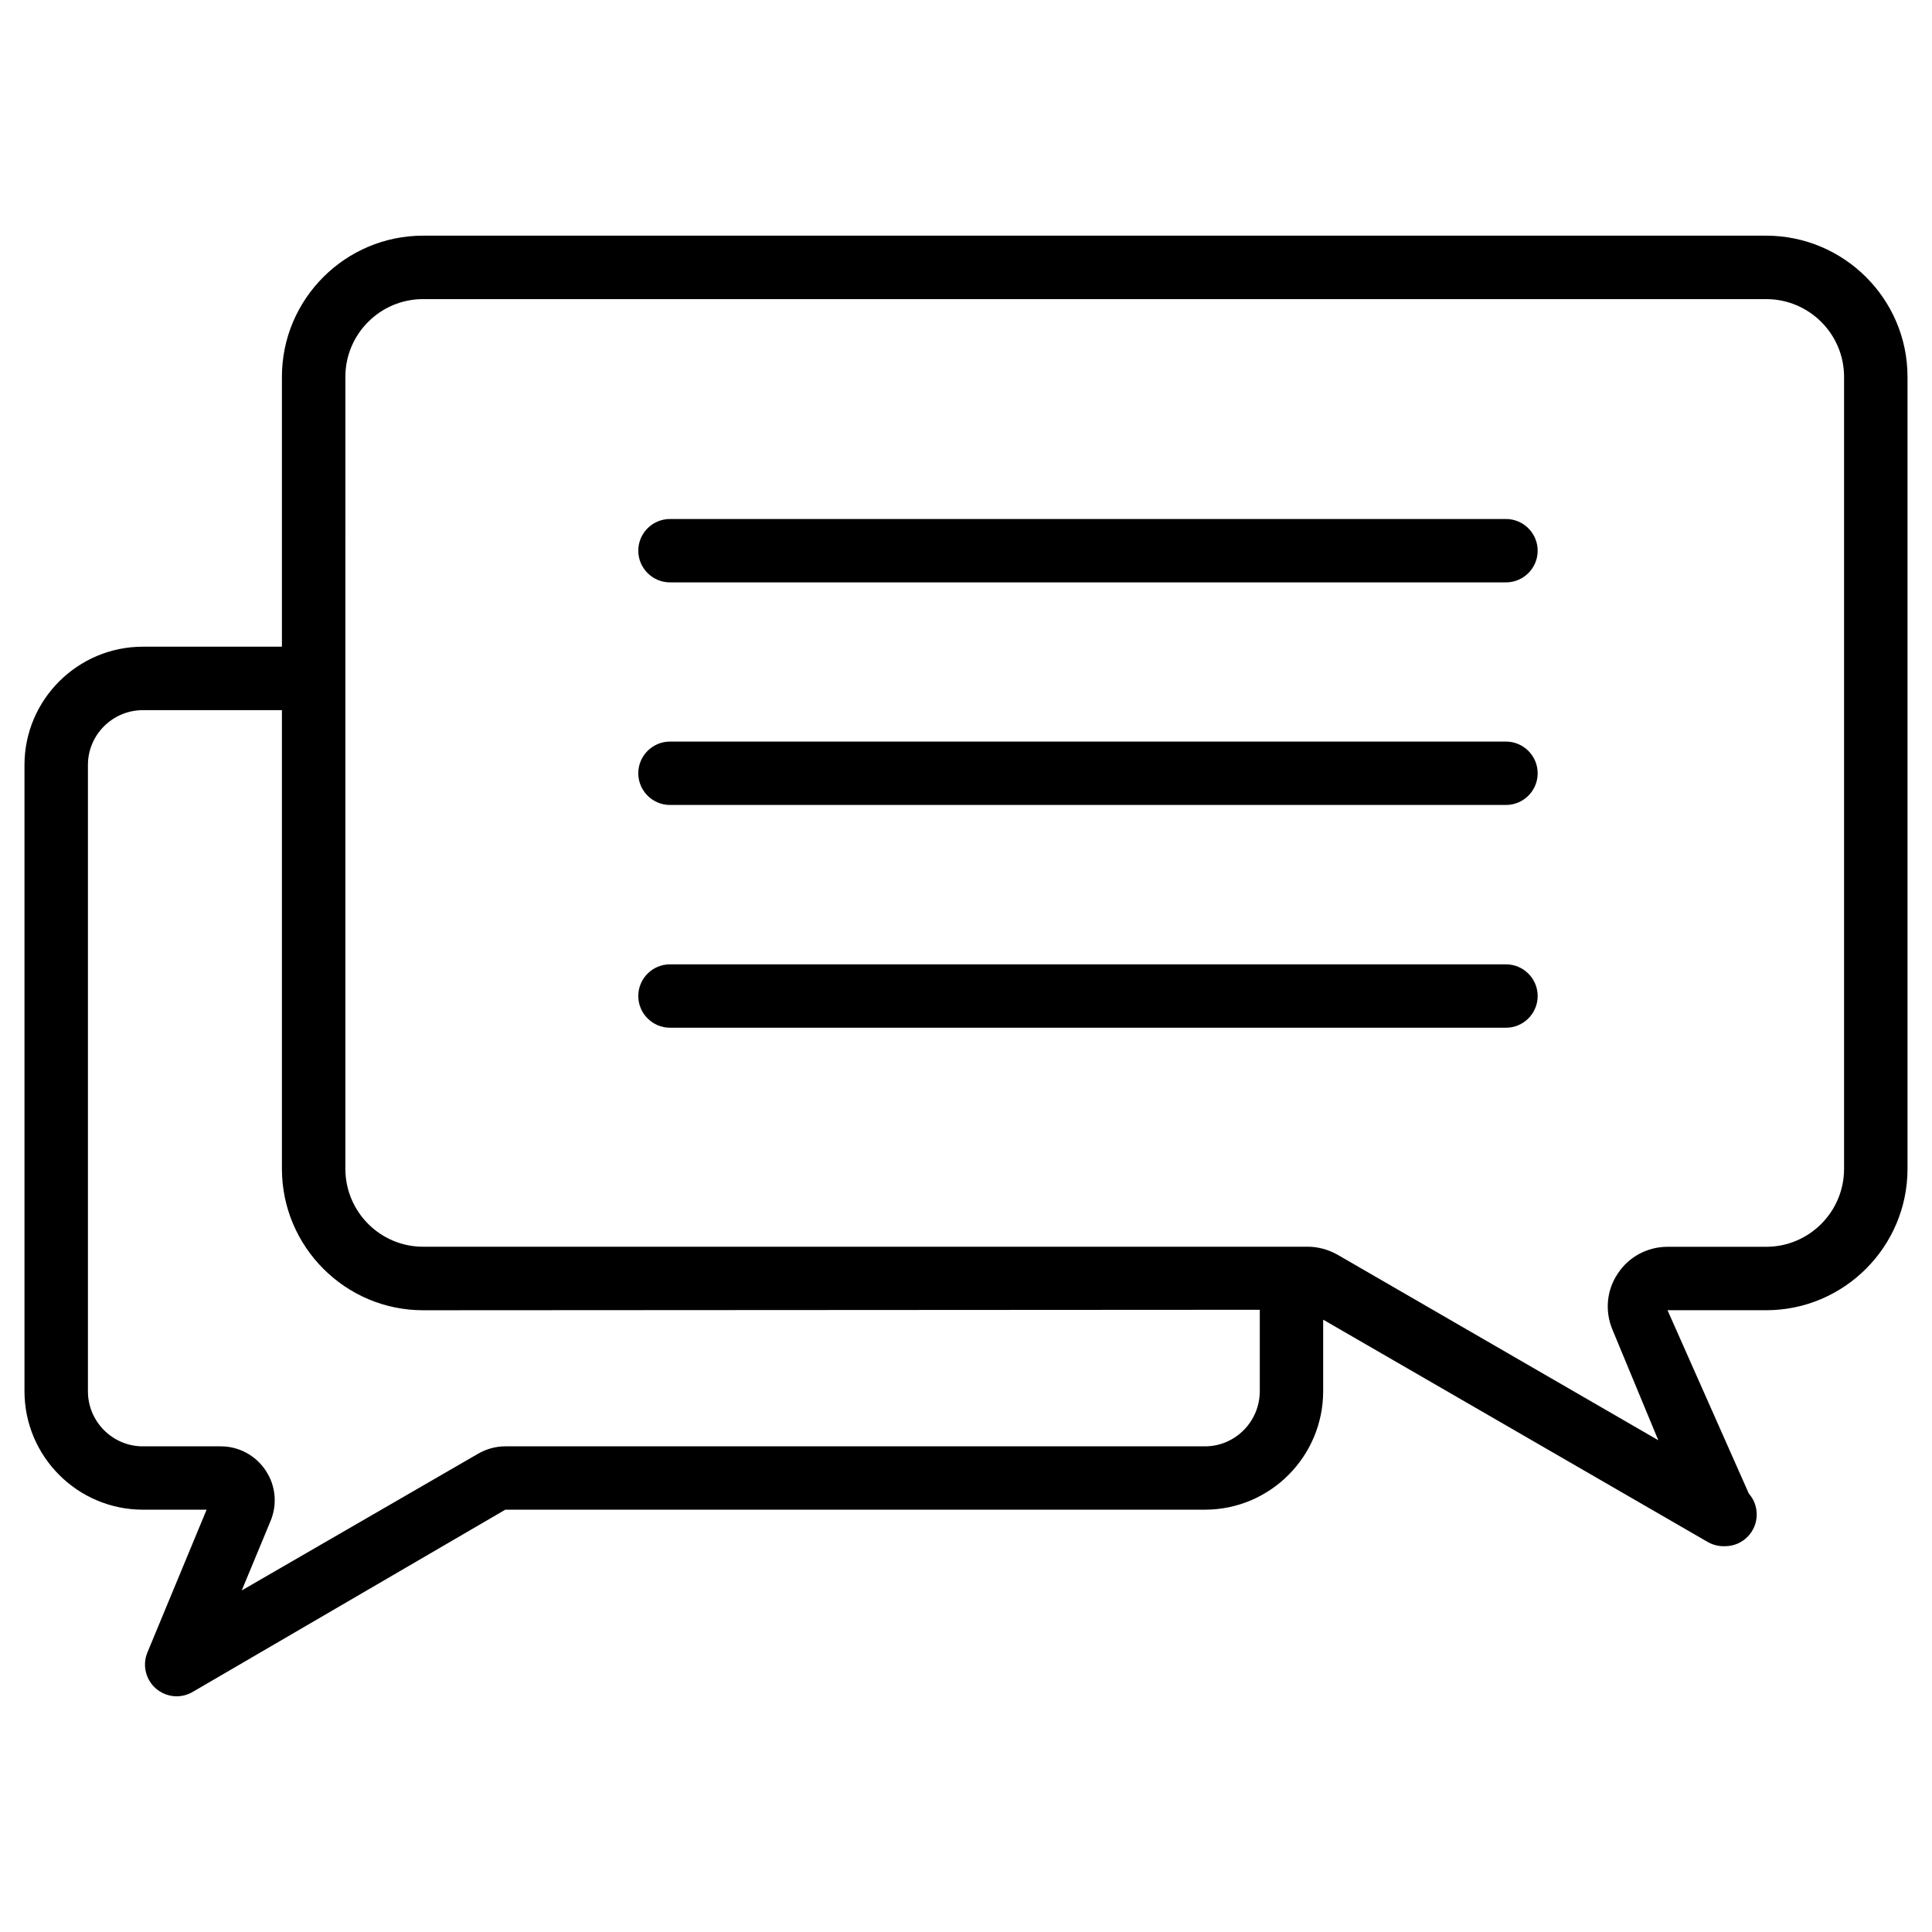
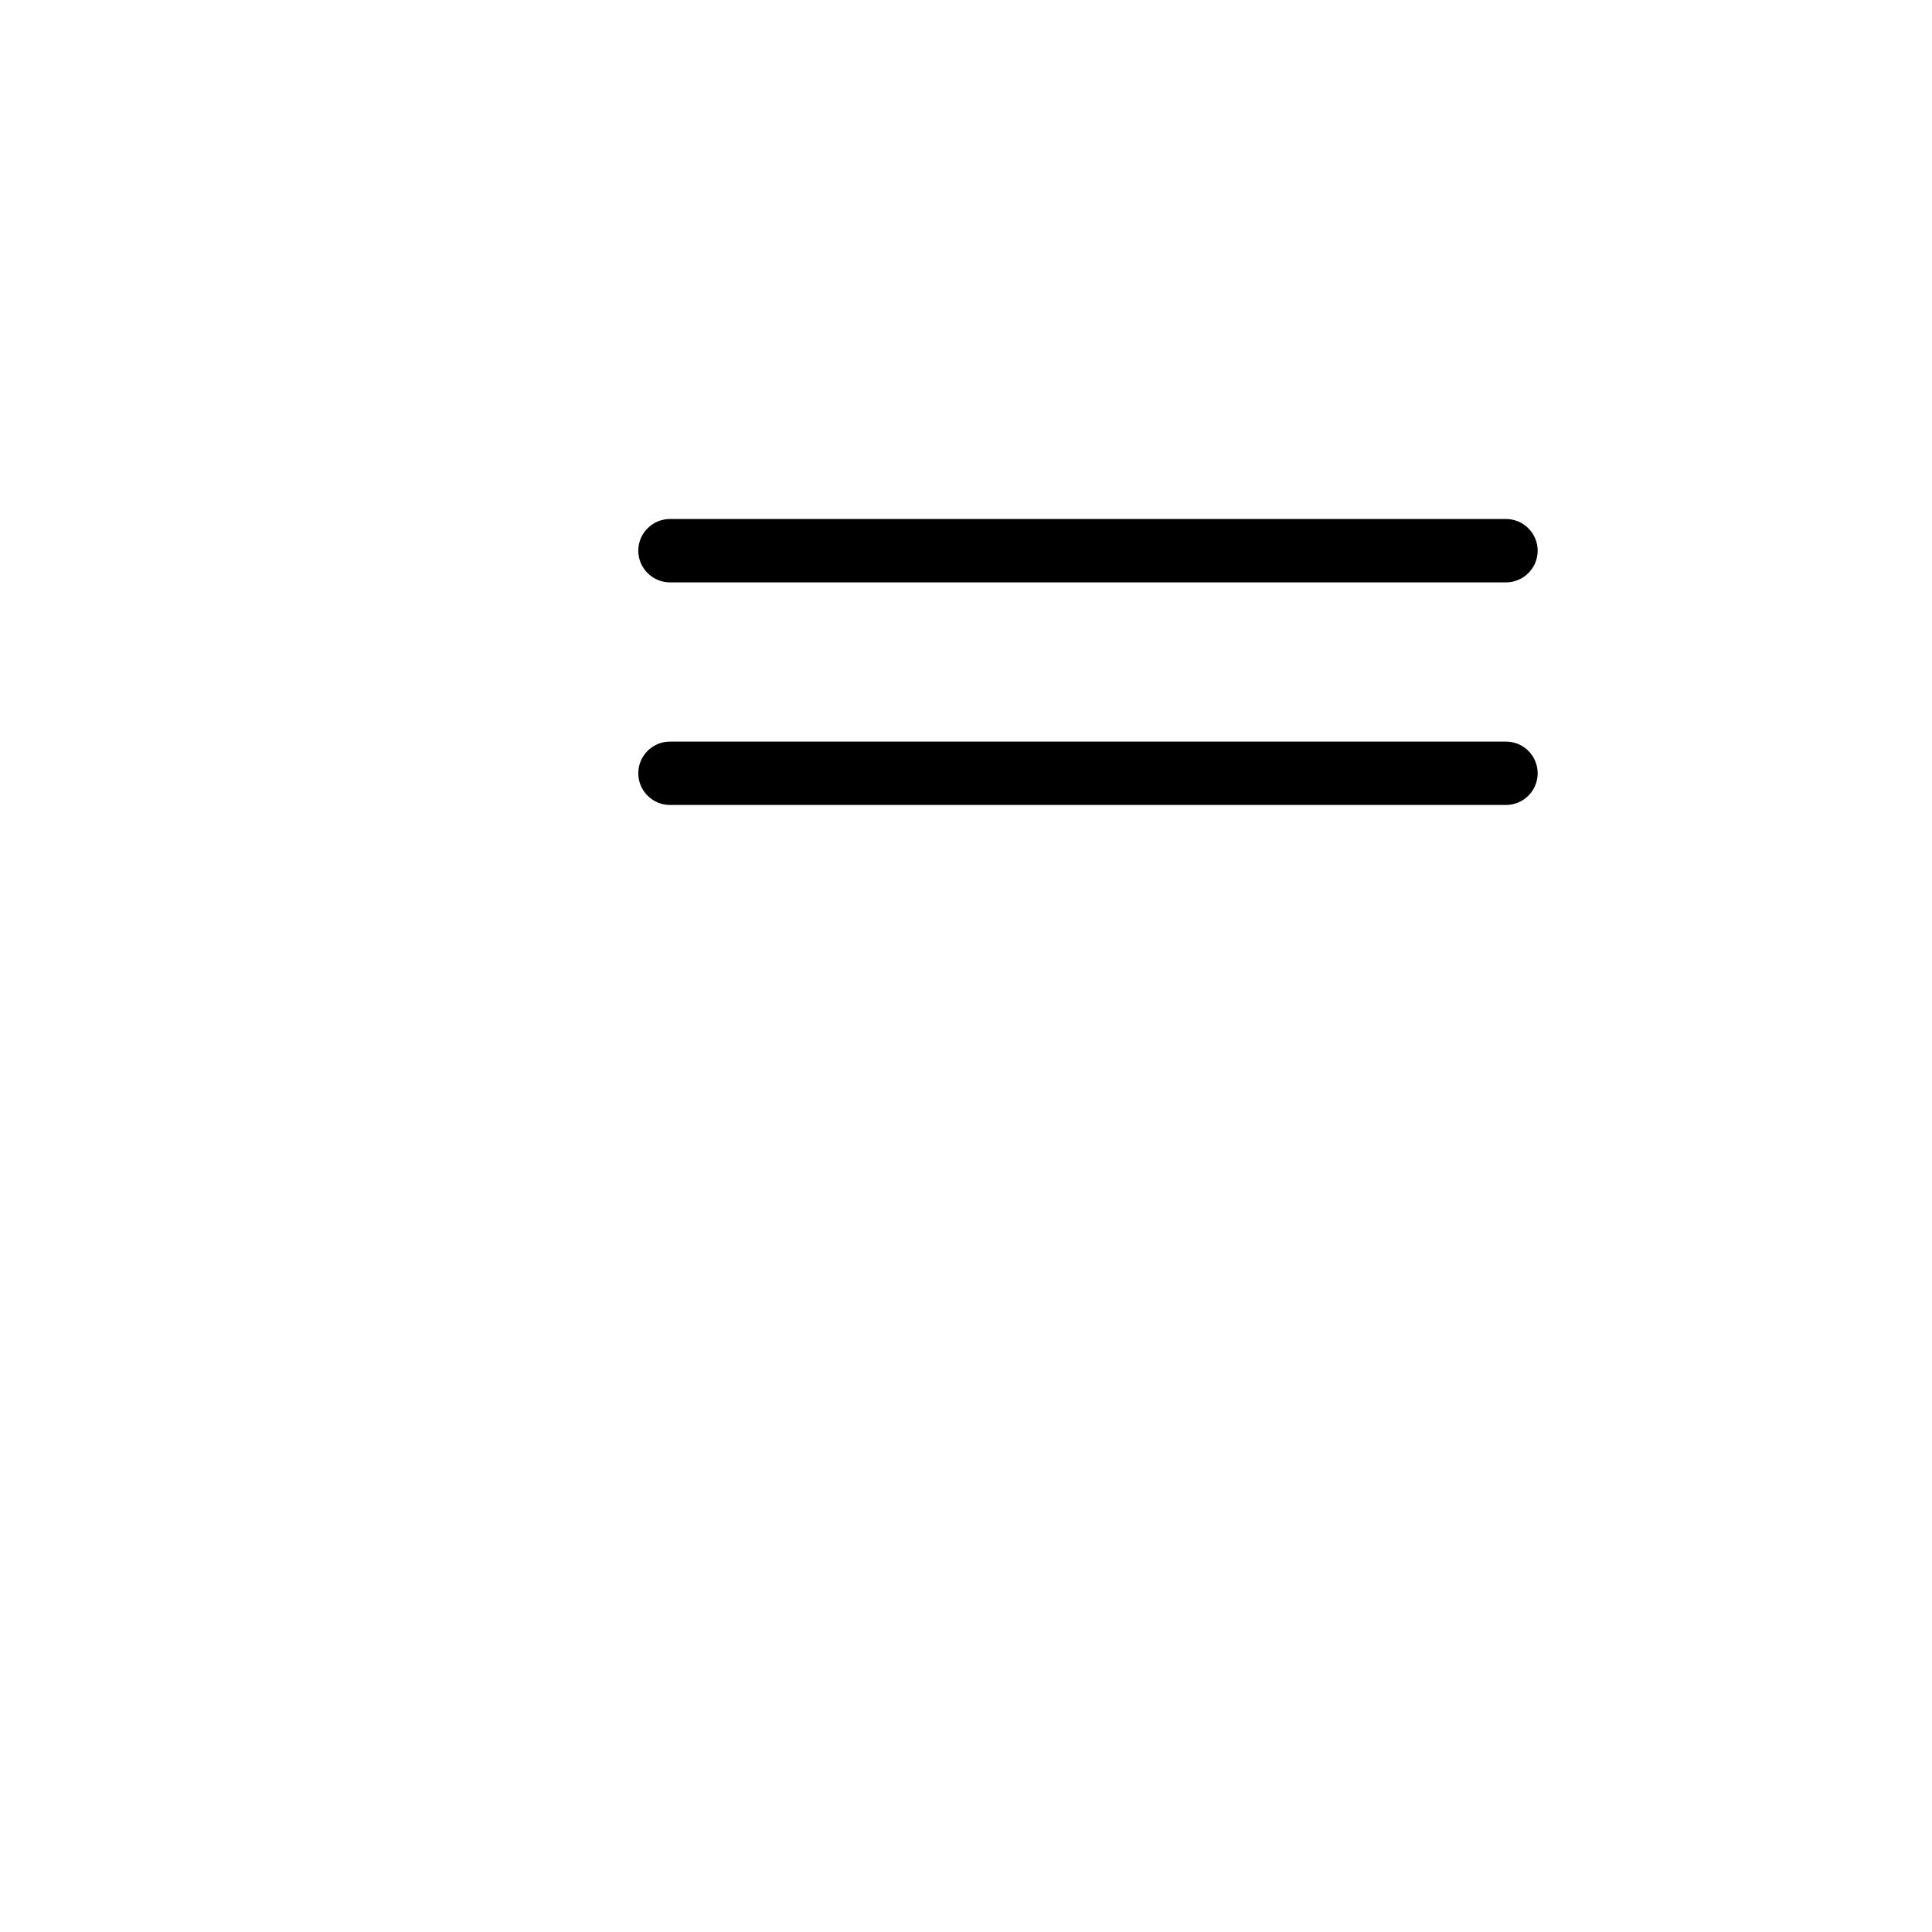
<svg xmlns="http://www.w3.org/2000/svg" fill="#000000" width="800px" height="800px" version="1.1" viewBox="144 144 512 512">
  <g>
-     <path d="m649.51 453.74v-209.88c0-20.613-16.816-37.406-37.473-37.406h-355.92c-20.613 0-37.406 16.793-37.406 37.406v71.52h-36.84c-17.297 0-31.383 14.066-31.383 31.34v165.96c0 17.32 14.086 31.402 31.383 31.402h16.879l-15.68 37.828c-1.387 3.316-0.484 7.16 2.203 9.531 1.555 1.363 3.547 2.098 5.543 2.098 1.426 0 2.898-0.379 4.199-1.133l82.898-48.324h185.4c17.277 0 31.34-14.086 31.34-31.402v-18.957l101.88 58.902c1.324 0.754 2.769 1.133 4.199 1.133 0.148-0.02 0.316-0.02 0.418 0 4.66 0 8.398-3.777 8.398-8.398 0-2.141-0.777-4.051-2.098-5.562l-21.539-48.574h26.137c20.648 0.004 37.465-16.832 37.465-37.488zm-186.2 73.555h-185.4c-2.457 0-4.914 0.652-7.16 1.93l-62.684 36.254 7.621-18.367c1.867-4.449 1.363-9.469-1.281-13.414-2.644-3.988-7.094-6.402-11.883-6.402h-20.652c-8.039 0-14.57-6.551-14.57-14.59v-165.98c0-8.02 6.551-14.527 14.57-14.527h36.84v121.54c0 20.656 16.793 37.492 37.406 37.492l221.74-0.125v21.578c-0.02 8.066-6.527 14.613-14.543 14.613zm109.49-45.887c-3 4.367-3.57 9.949-1.492 14.945l12.156 29.324-85.039-49.184c-2.414-1.344-5.121-2.098-7.828-2.098h-234.48c-11.355 0-20.594-9.258-20.594-20.676l0.004-209.86c0-11.355 9.238-20.594 20.594-20.594h355.92c11.398 0 20.656 9.238 20.656 20.594v209.88c0 11.418-9.258 20.676-20.656 20.676h-26.137c-5.336 0-10.246 2.668-13.102 6.992z" />
-     <path d="m543.1 399.56h-221.55c-4.641 0-8.398 3.777-8.398 8.398 0 4.617 3.777 8.398 8.398 8.398h221.55c4.641 0 8.398-3.777 8.398-8.398 0-4.621-3.758-8.398-8.398-8.398z" />
    <path d="m543.1 340.53h-221.55c-4.641 0-8.398 3.777-8.398 8.398 0 4.617 3.777 8.398 8.398 8.398h221.55c4.641 0 8.398-3.777 8.398-8.398 0-4.621-3.758-8.398-8.398-8.398z" />
    <path d="m543.1 281.54h-221.55c-4.641 0-8.398 3.777-8.398 8.398 0 4.617 3.777 8.398 8.398 8.398h221.55c4.641 0 8.398-3.777 8.398-8.398 0-4.617-3.758-8.398-8.398-8.398z" />
  </g>
</svg>